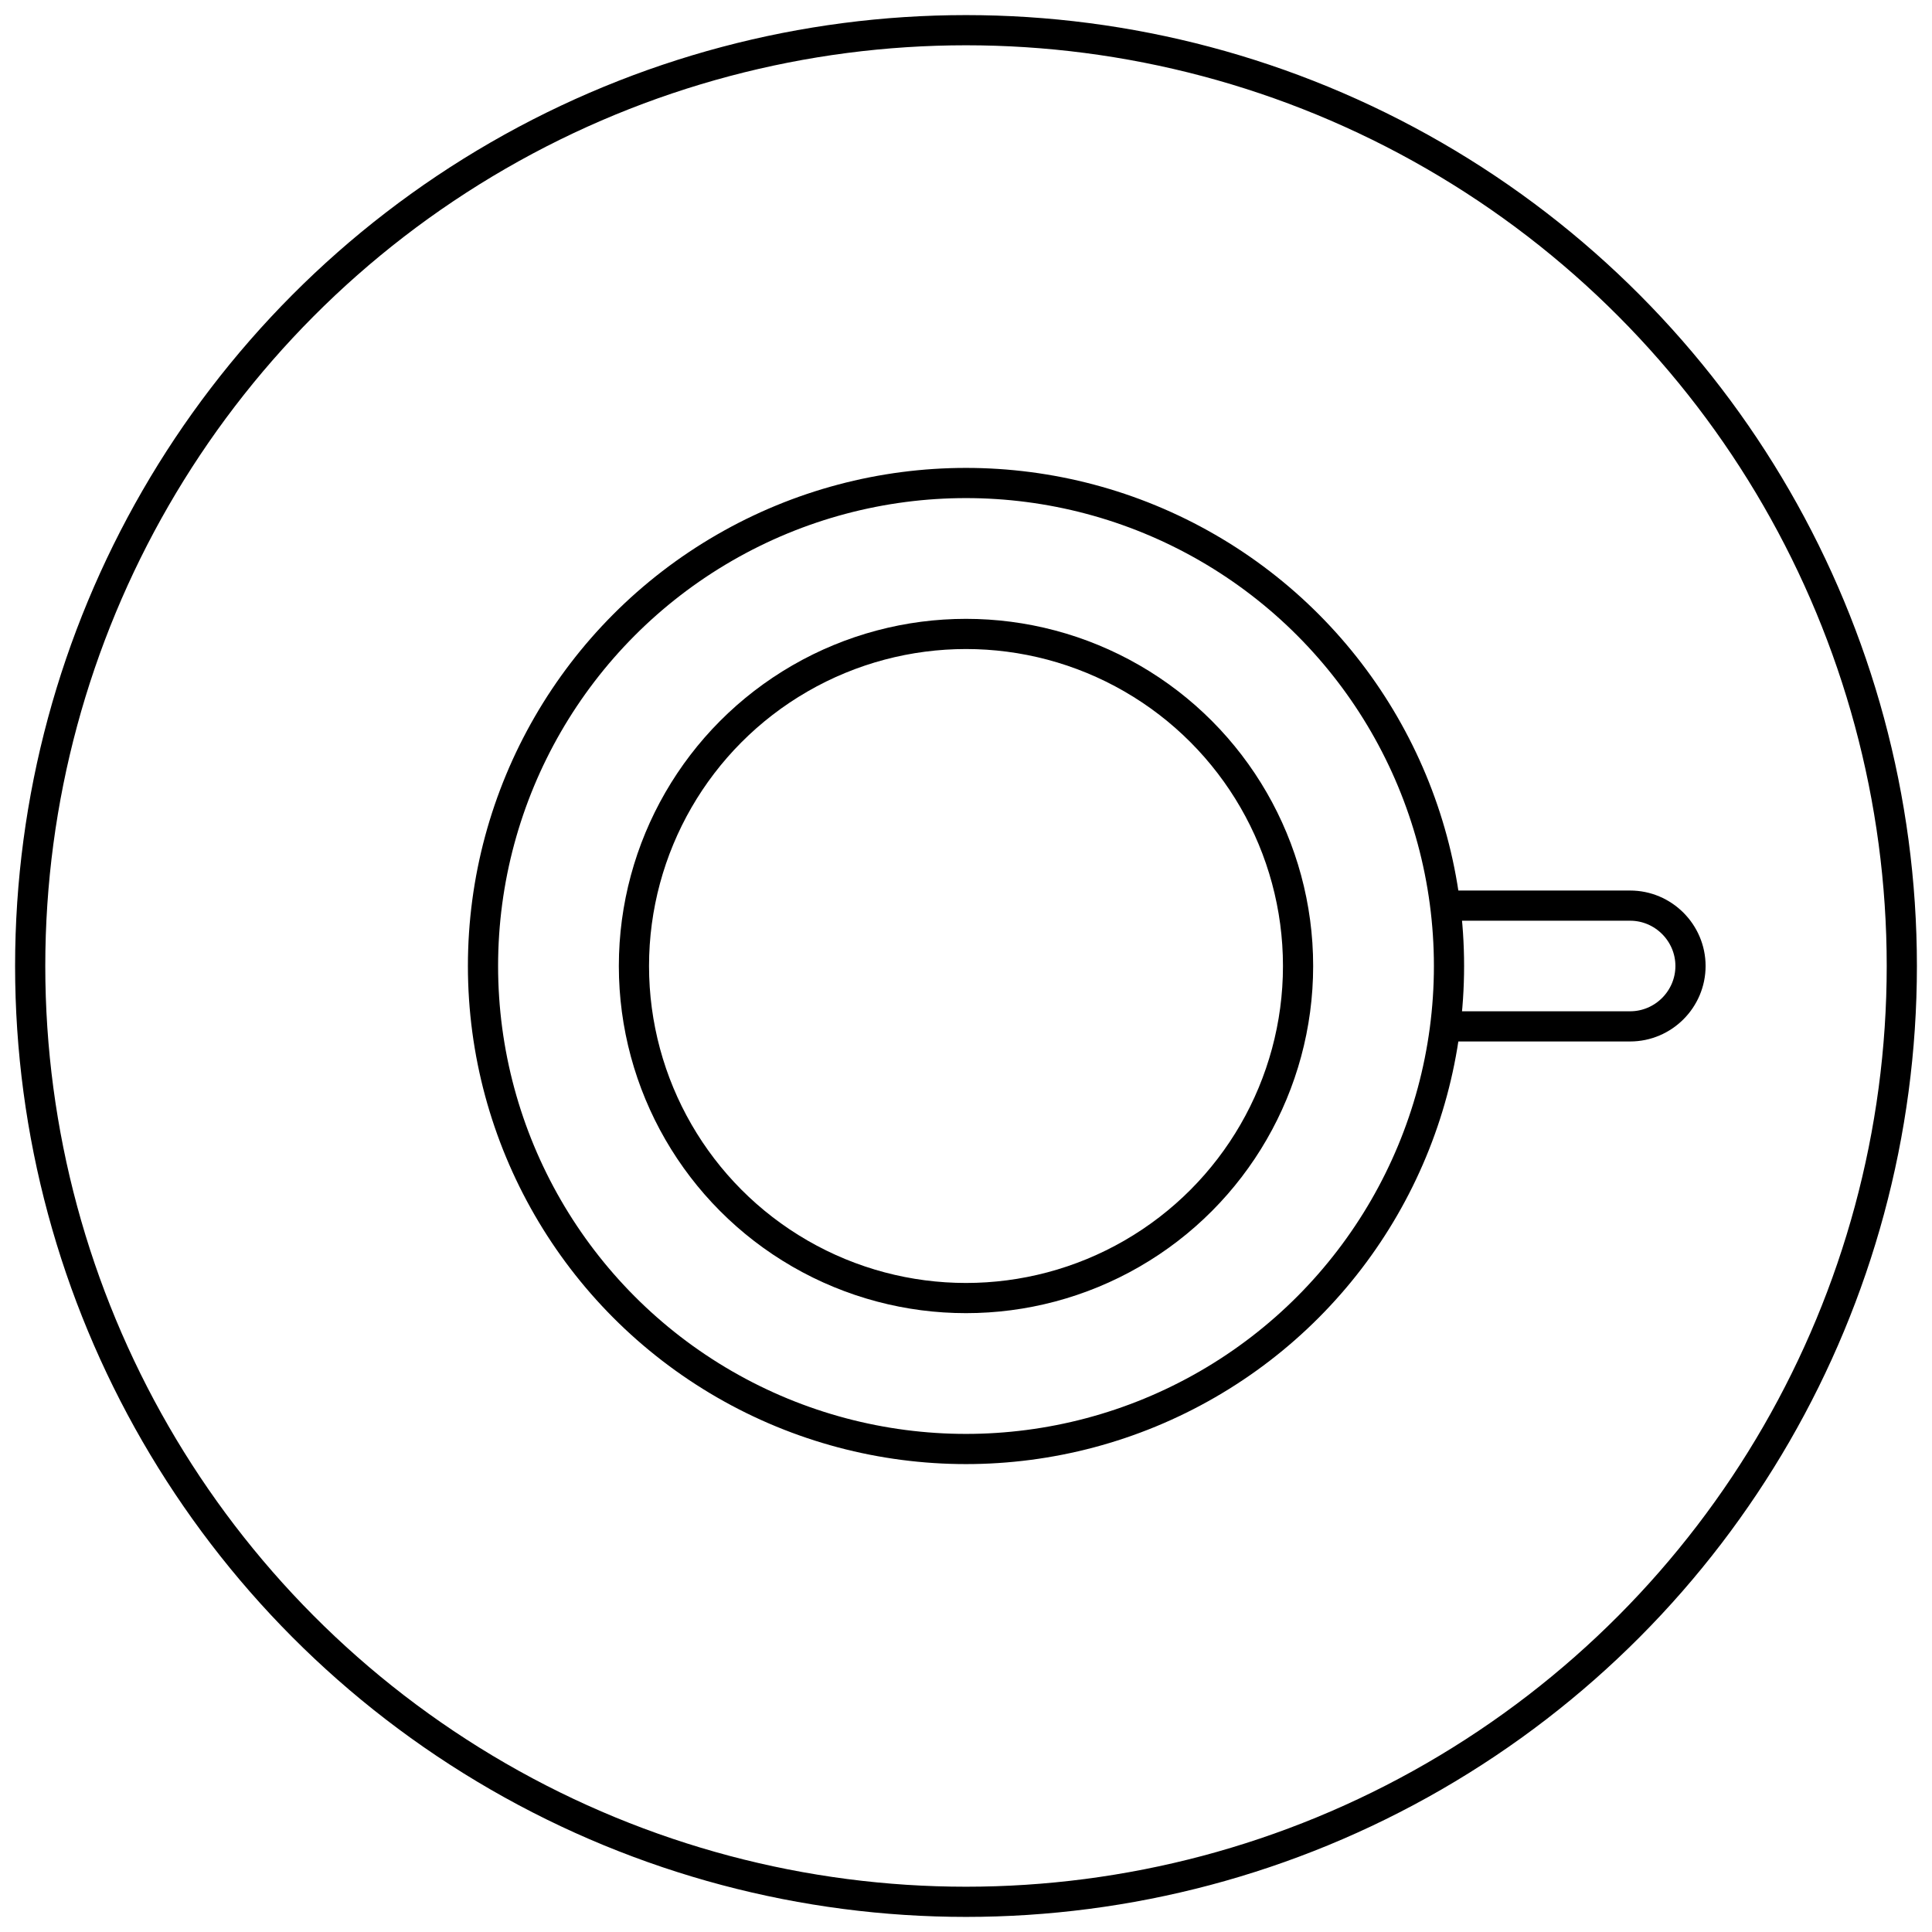
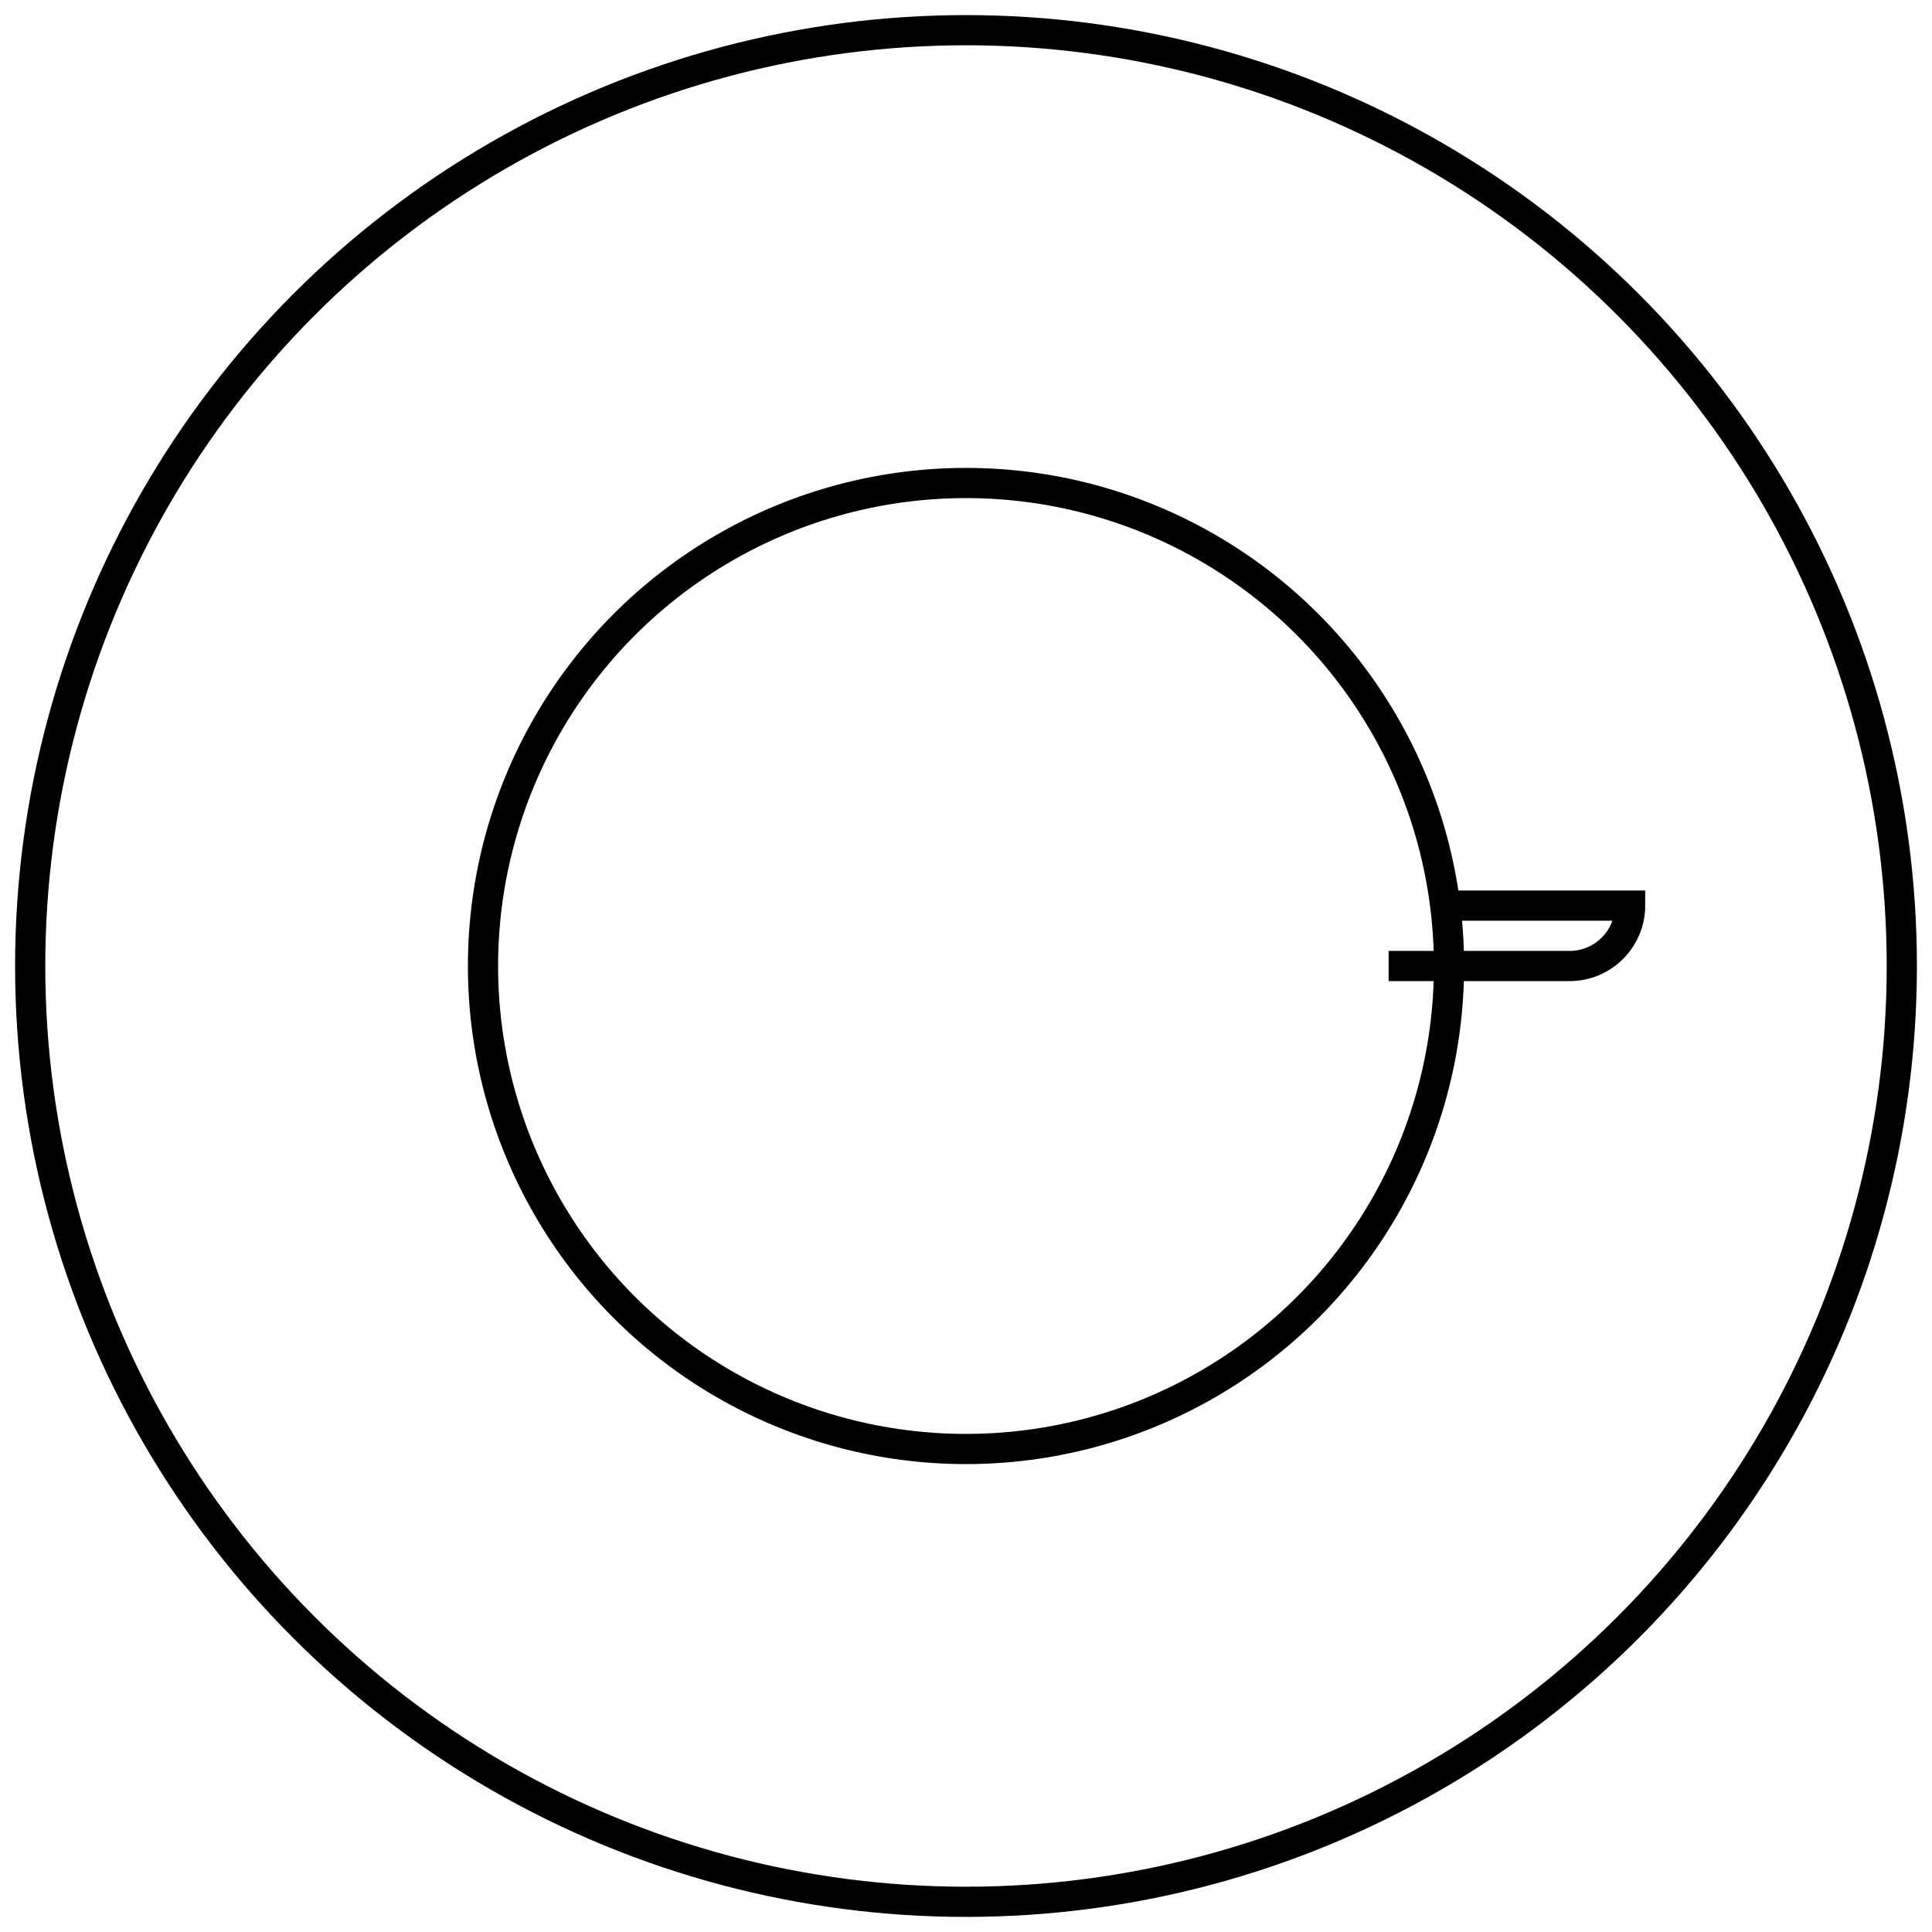
<svg xmlns="http://www.w3.org/2000/svg" id="Layer_1" data-name="Layer 1" viewBox="0 0 64 64">
  <defs>
    <style>
      .cls-1 {
        fill: none;
        stroke: #000;
        stroke-miterlimit: 10;
      }
    </style>
  </defs>
  <circle class="cls-1" cx="32" cy="32" r="31" />
  <circle class="cls-1" cx="32" cy="32" r="16" />
-   <circle class="cls-1" cx="32" cy="32" r="11" />
-   <path class="cls-1" d="M48,30h6c1.1,0,2,.9,2,2h0c0,1.1-.9,2-2,2h-6" />
+   <path class="cls-1" d="M48,30h6h0c0,1.1-.9,2-2,2h-6" />
</svg>